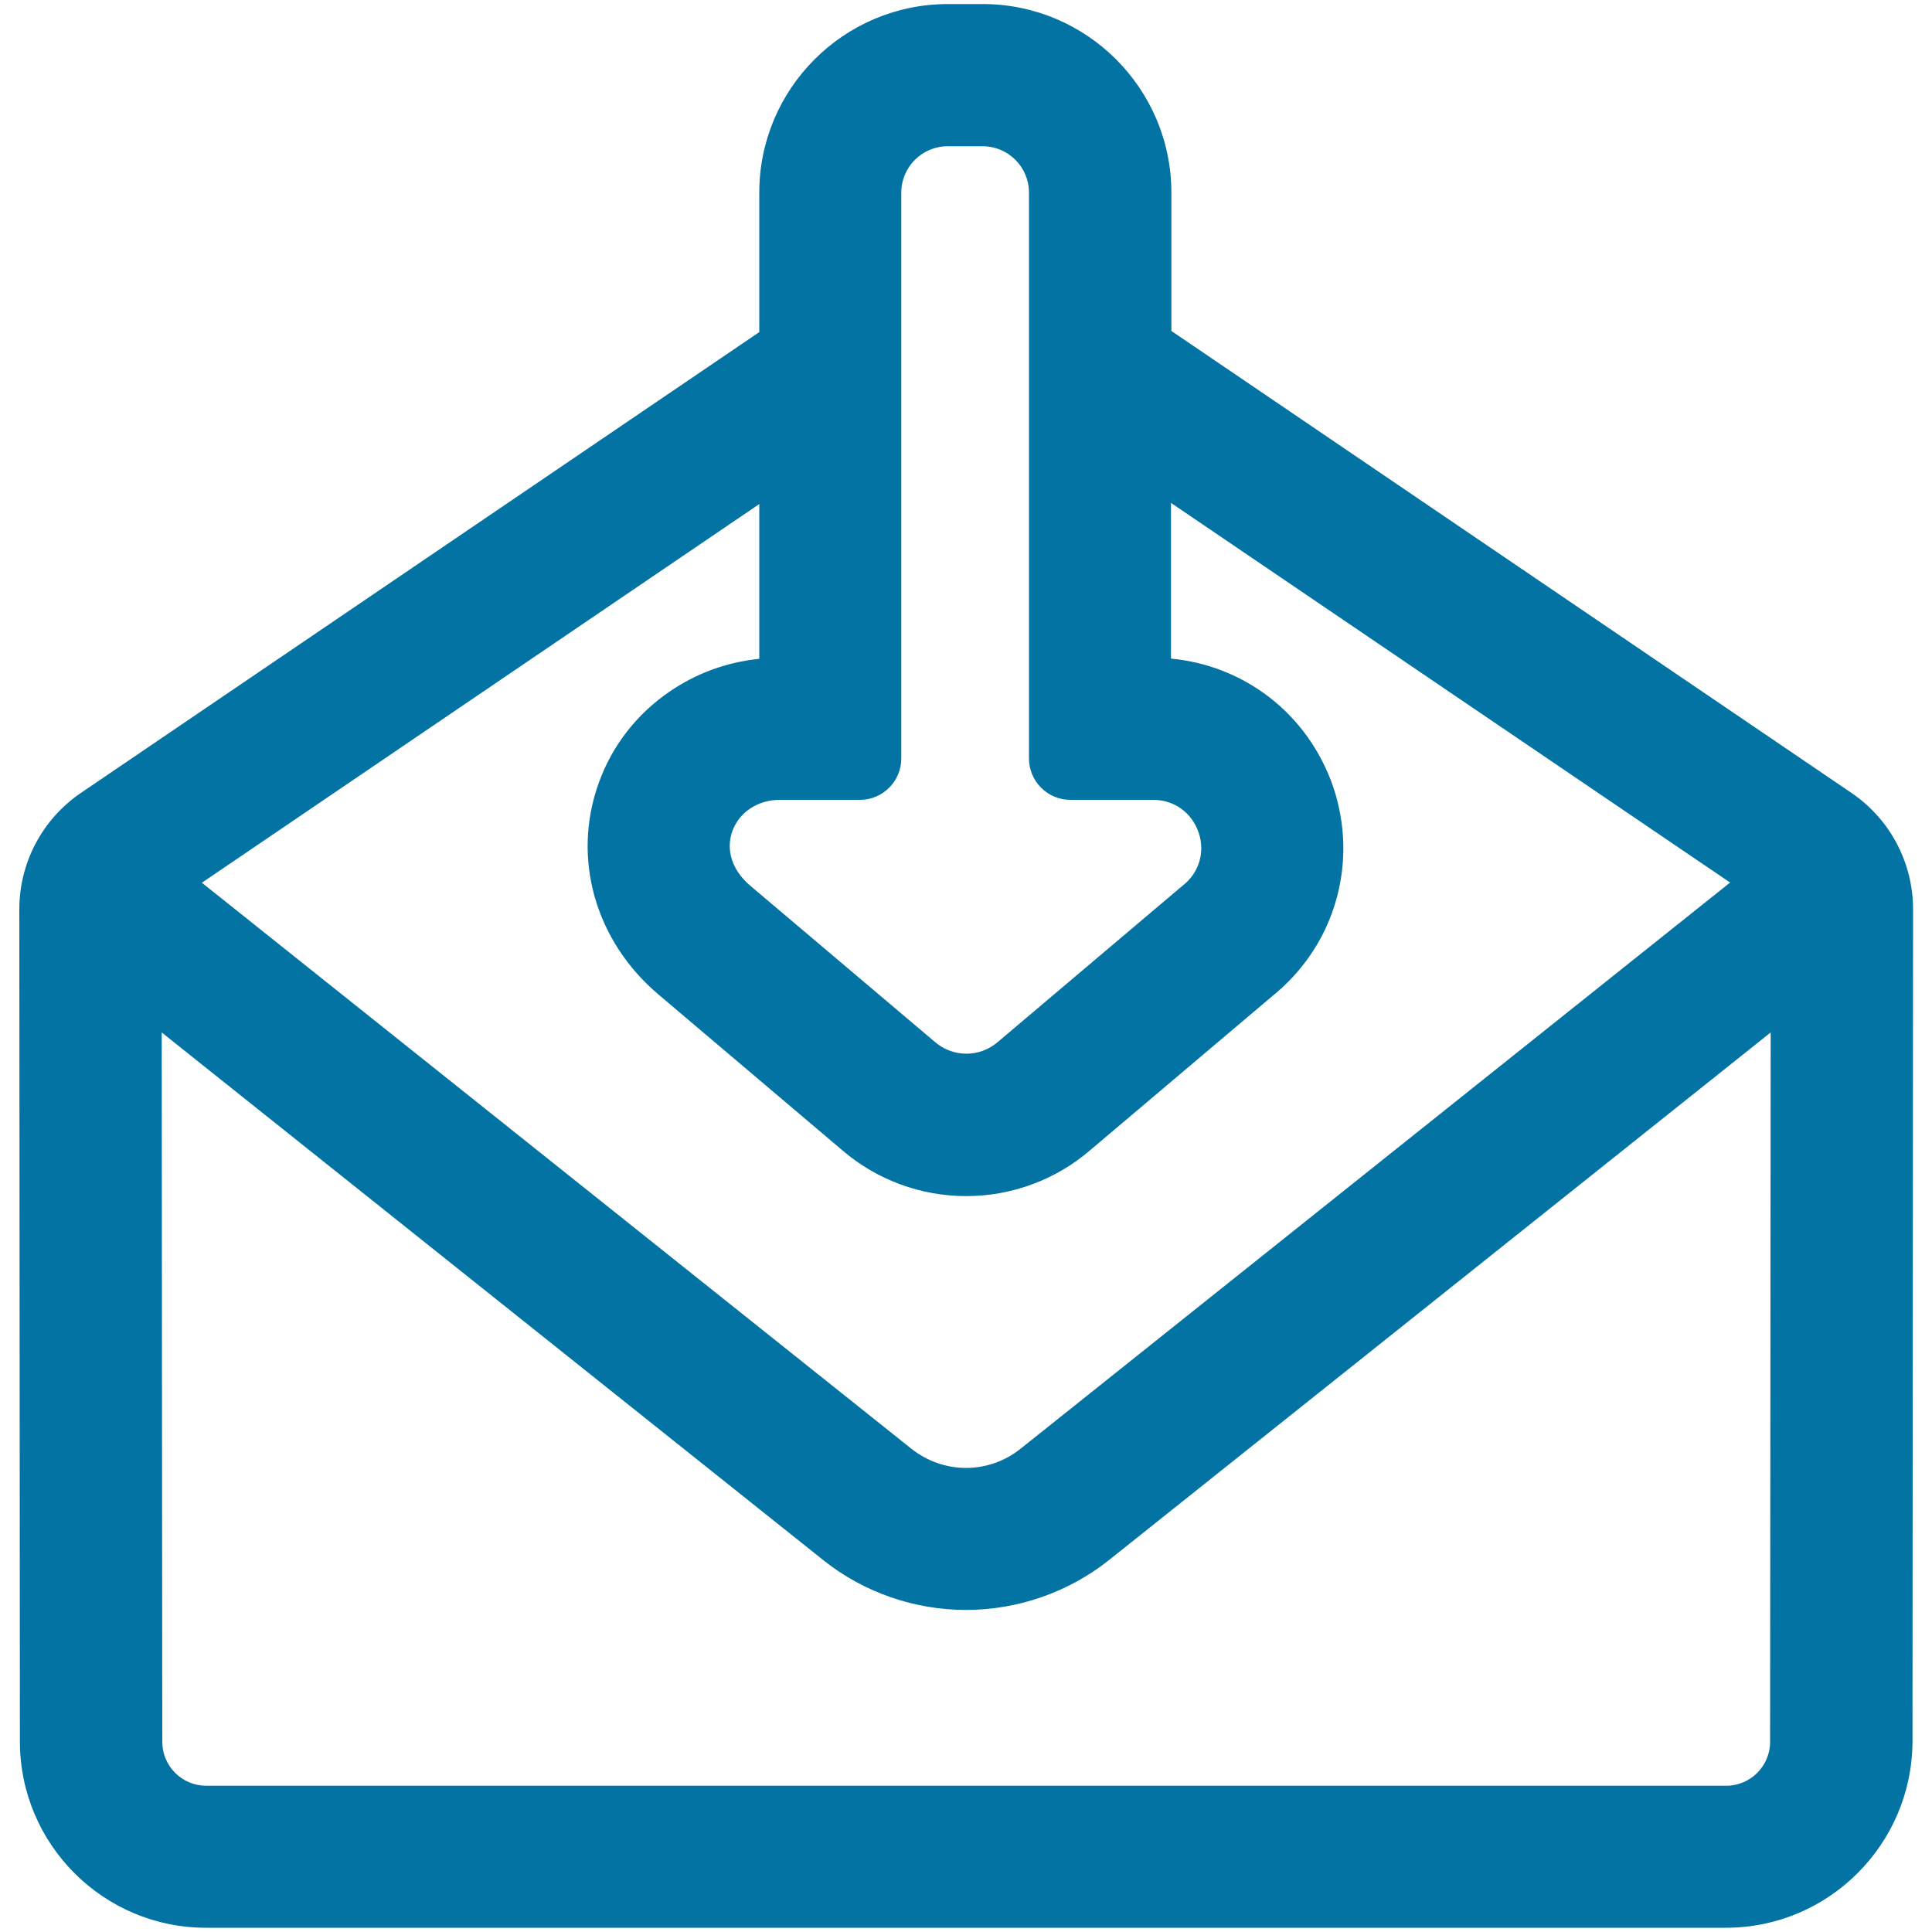
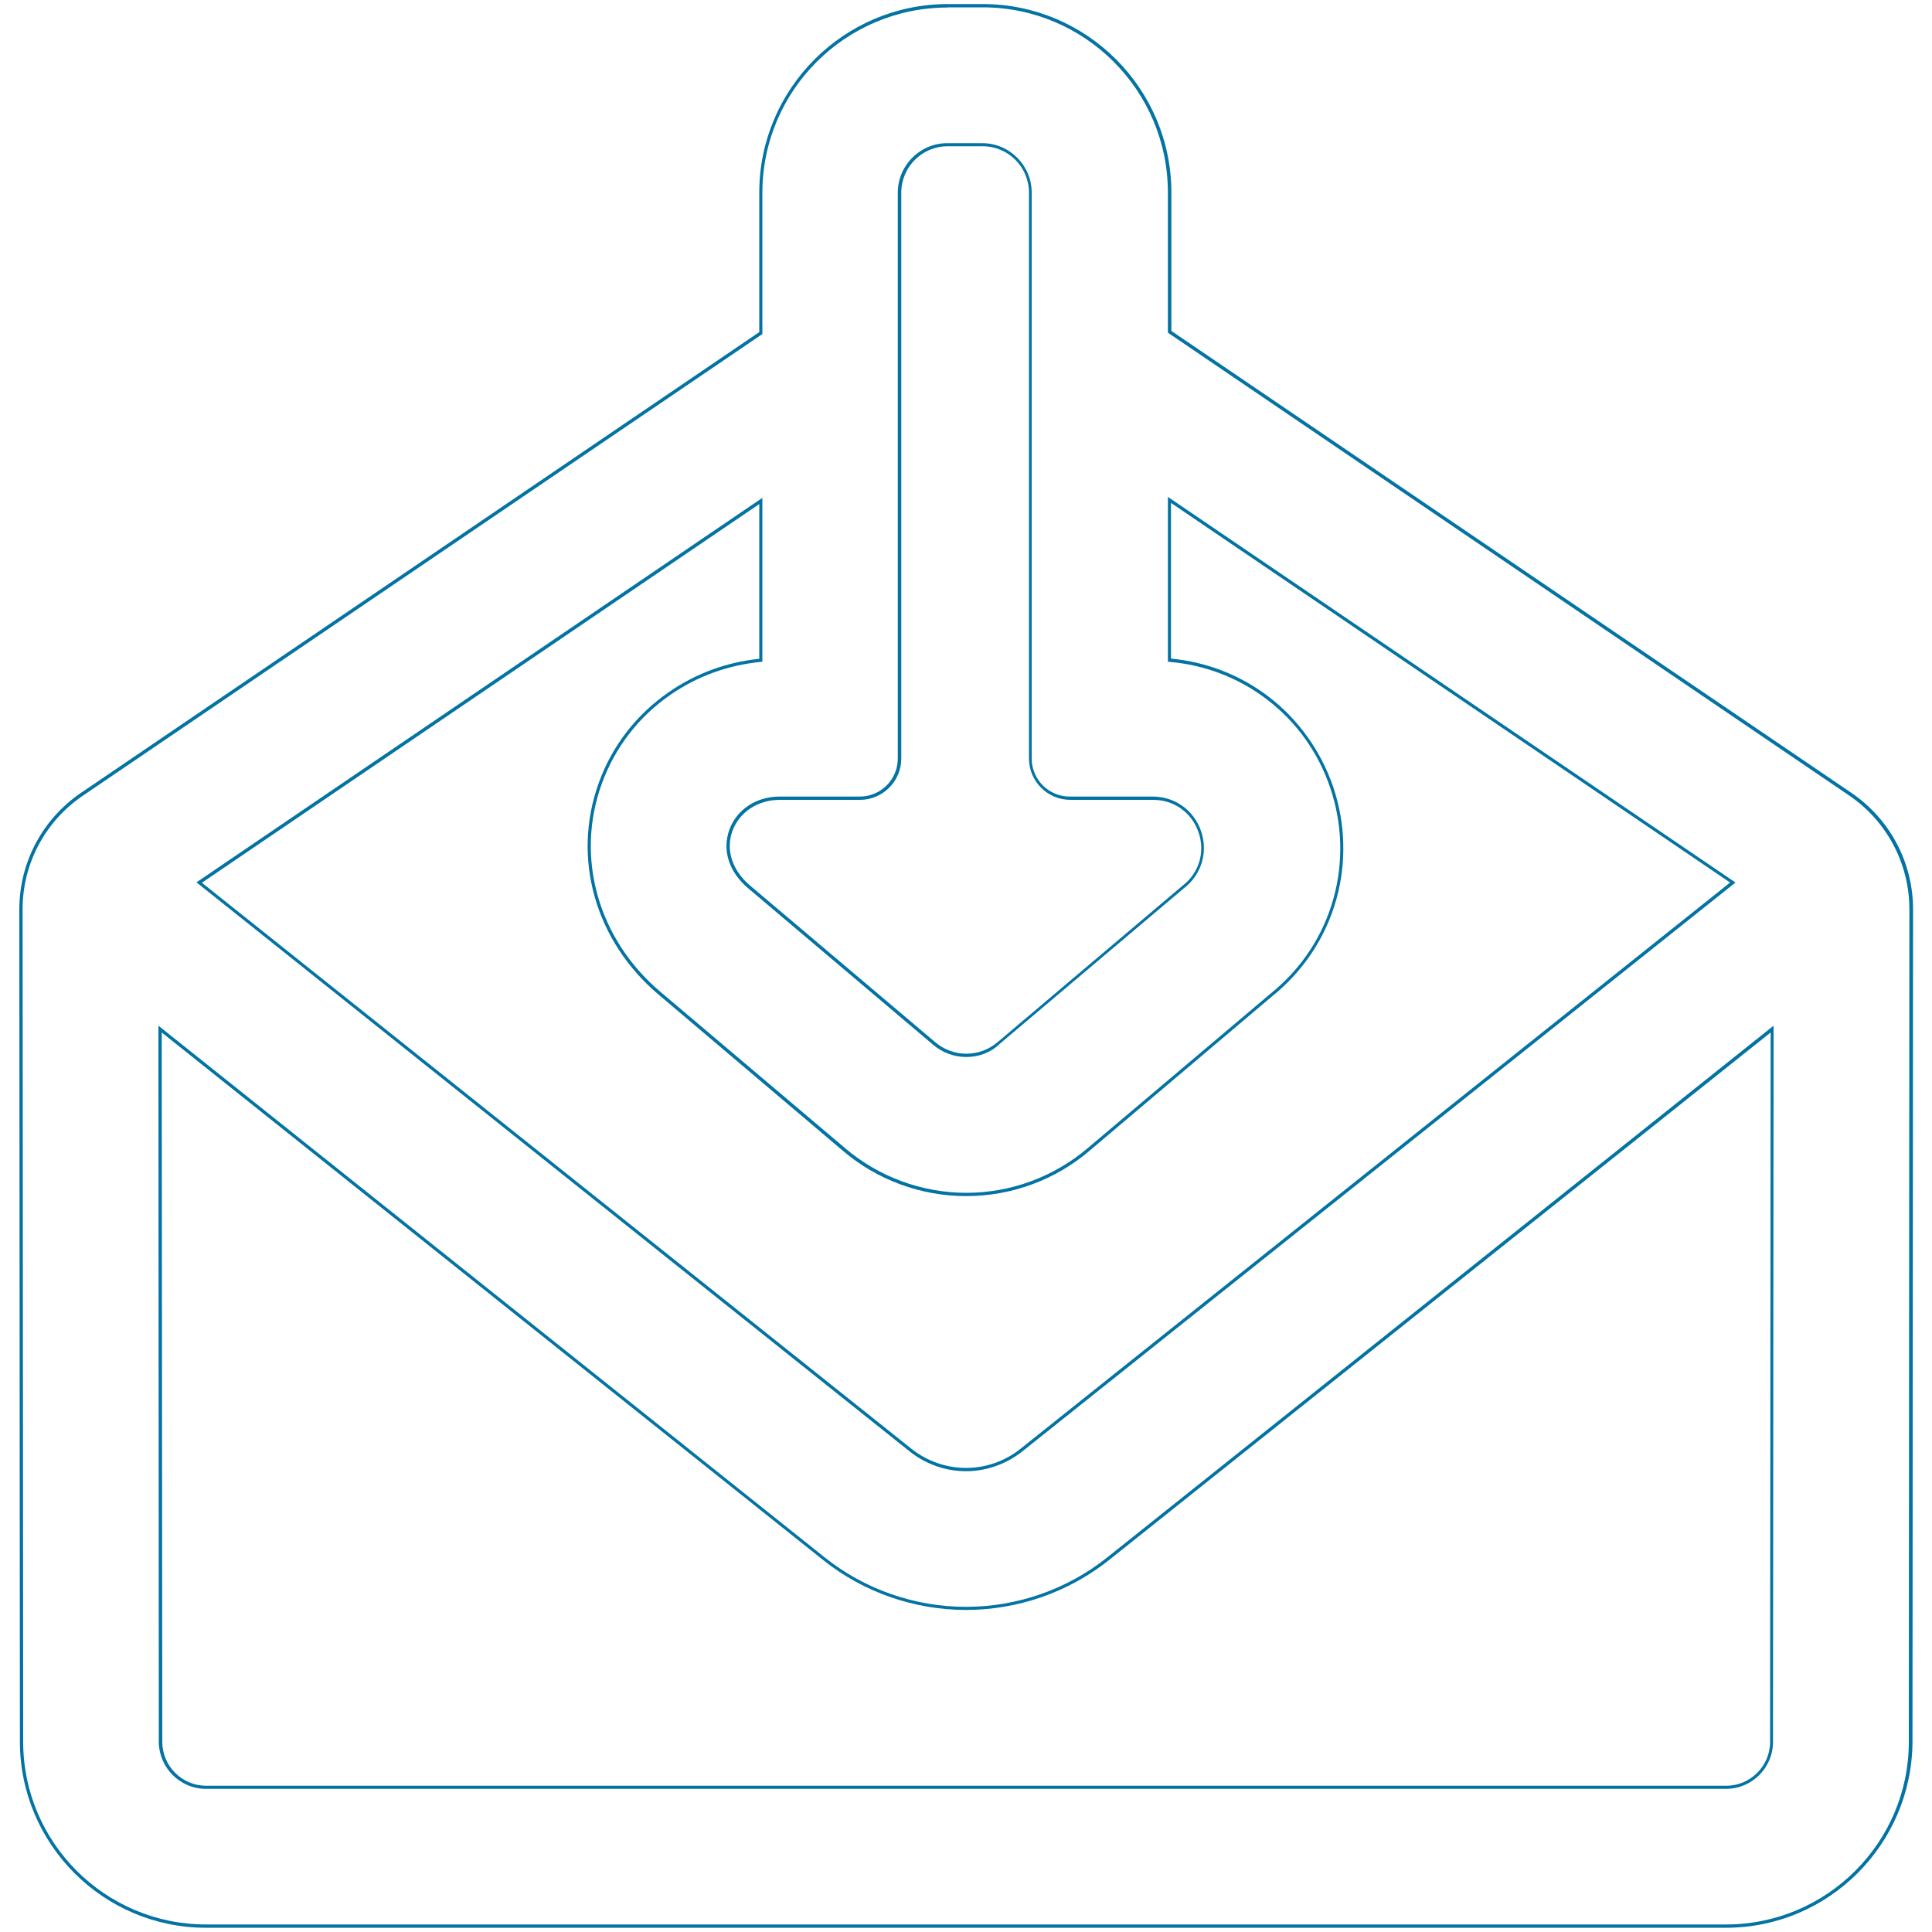
<svg xmlns="http://www.w3.org/2000/svg" viewBox="0 0 1000 1000" style="fill:#0273a2">
  <title>Receiving Email Interface Outline SVG icon</title>
  <g>
    <g>
      <g>
-         <path d="M957.7,411.1L605.3,171.8v-72c0-53.3-43.4-96.7-96.7-96.7h-18.1c-53.3,0-96.7,43.4-96.7,96.7v72.6L42.3,411.1c-19.7,13.4-31.5,35.7-31.5,59.6l0.3,430.9c0,52.6,42.9,95.4,95.4,95.4h786.8c52.6,0,95.4-42.8,95.4-95.4l0.3-430.9C989.2,446.8,977.4,424.5,957.7,411.1z M465.7,99.7c0-13.7,11.1-24.8,24.8-24.8h18.1c13.7,0,24.8,11.1,24.8,24.8v34.8v75.9v182.2c0,11.4,9.2,20.6,20.6,20.6h42.9c24.6,0,35.1,31.2,15.6,46.1L517,540c-4.8,4.2-10.8,6.3-16.8,6.3c-6,0-12-2.1-16.8-6.3l-95.5-80.8c-21.5-18-8.8-46,15.7-46h41.5c11.4,0,20.6-9.2,20.6-20.6V210.9v-76.1L465.7,99.7L465.7,99.7z M393.8,259.3v82.4c-17,1.6-33,7.4-47,17c-16.7,11.5-29.2,27.6-36,46.5c-14,38.7-2,81.4,30.8,108.9l95.1,80.5c17.7,15.2,40.2,23.5,63.5,23.5c23.3,0,45.8-8.3,63.5-23.5l94.2-79.6c16.3-13,27.7-30.3,33.2-50.2c5.2-18.8,4.6-38.6-1.7-57.2c-6.3-18.6-17.8-34.7-33.3-46.5c-14.8-11.3-32.2-18-50.8-19.5v-82.9l291.6,198.1L528.7,750.6c-16.9,13.4-40.5,13.4-57.3,0.1L103.1,456.8L393.8,259.3z M916.9,901.5c0,13-10.5,23.5-23.5,23.5H106.6c-13,0-23.5-10.5-23.5-23.5l-0.3-368.9l343.8,274.3c20.8,16.5,46.9,25.6,73.4,25.6c26.5,0,52.6-9.1,73.5-25.6l343.7-274.2L916.9,901.5z" />
        <path d="M893.4,997.8H106.6c-53.1,0-96.2-43.2-96.3-96.2L10,470.7c0-24.2,11.9-46.7,31.9-60.3L393,171.9V99.7c0-53.8,43.8-97.6,97.6-97.6h18.1c53.8,0,97.6,43.8,97.6,97.6v71.6l352,239.1c20,13.6,31.9,36.1,31.9,60.3l-0.3,430.9C989.6,954.7,946.4,997.8,893.4,997.8z M490.5,3.9c-52.9,0-95.9,43-95.9,95.9v73.1l-351.8,239c-19.5,13.3-31.2,35.3-31.1,58.9L12,901.6c0,52.1,42.5,94.5,94.6,94.5h786.8c52.1,0,94.6-42.4,94.6-94.5l0.3-430.9c0-23.6-11.6-45.6-31.1-58.9L604.5,172.2V99.7c0-52.9-43-95.9-95.9-95.9H490.5z M893.4,925.9H106.6c-13.4,0-24.3-10.9-24.4-24.3L82,530.9l345.1,275.4c20.6,16.4,46.5,25.4,72.9,25.4c26.4,0,52.3-9,73-25.5L918,530.9l-0.3,370.7C917.7,915,906.8,925.9,893.4,925.9z M83.7,534.4l0.3,367.2c0,12.5,10.2,22.7,22.7,22.7h786.8c12.5,0,22.7-10.2,22.7-22.7l0.3-367.2L574,807.5c-21,16.7-47.3,25.8-74,25.8c-26.7,0-53-9.1-73.9-25.8L83.7,534.4z M500,761.5c-10.5,0-20.8-3.6-29.1-10.2L101.7,456.7l292.9-199v84.8l-0.8,0.1c-16.8,1.6-32.9,7.4-46.6,16.9c-16.6,11.4-28.9,27.4-35.7,46.1c-13.9,38.3-1.9,80.7,30.6,108l95.1,80.5c17.5,15,39.9,23.3,63,23.3c23.1,0,45.4-8.3,63-23.3l94.2-79.6c16.1-12.9,27.5-30.1,32.9-49.8c5.1-18.6,4.5-38.2-1.7-56.7c-6.2-18.5-17.6-34.4-33-46.1c-14.6-11.1-32-17.8-50.3-19.3l-0.8-0.1v-85.3l293.8,199.6l-0.9,0.7L529.2,751.2C520.9,757.8,510.5,761.5,500,761.5z M104.5,456.9L471.9,750c8,6.3,17.9,9.8,28.1,9.8c10.2,0,20.2-3.5,28.2-9.9l367.3-293.1L606.1,260.3v80.6c18.4,1.7,35.8,8.5,50.4,19.6c15.6,11.9,27.2,28.2,33.6,46.9c6.3,18.8,6.9,38.7,1.7,57.7c-5.5,20-17.1,37.5-33.5,50.7l-94.1,79.6c-17.8,15.3-40.6,23.7-64.1,23.7c-23.5,0-46.3-8.4-64.1-23.7L341,514.9C308,487.1,295.8,444,310,405c6.9-19.1,19.5-35.3,36.4-46.9c13.7-9.5,29.8-15.4,46.6-17.1v-80.1L104.5,456.9z M500.2,547.1c-6.4,0-12.6-2.3-17.4-6.5l-95.5-80.8c-10-8.4-13.6-19.7-9.8-30.3c3.8-10.5,14-17.2,26-17.2h41.5c10.9,0,19.7-8.8,19.7-19.7V99.7c0-14.1,11.5-25.6,25.6-25.6h18.1c14.1,0,25.6,11.5,25.6,25.6v292.9c0,10.9,8.8,19.7,19.7,19.7h42.9c11.6,0,21.4,7.1,25.1,18c3.7,11,0.1,22.6-9.1,29.6l-95.4,80.6C512.8,544.8,506.6,547.1,500.2,547.1z M403.6,414c-11.3,0-20.9,6.3-24.5,16.1c-3.6,9.9-0.1,20.5,9.3,28.4l95.5,80.8c4.5,3.9,10.3,6.1,16.3,6.1c6,0,11.8-2.2,16.3-6.1l95.4-80.7c8.7-6.6,12-17.5,8.5-27.7c-3.5-10.3-12.7-16.9-23.5-16.9h-42.9c-11.8,0-21.4-9.6-21.4-21.4V99.7c0-13.2-10.7-24-24-24h-18.1c-13.2,0-24,10.7-24,24l0,292.9c0,11.8-9.6,21.4-21.4,21.4H403.6z" />
      </g>
    </g>
  </g>
</svg>